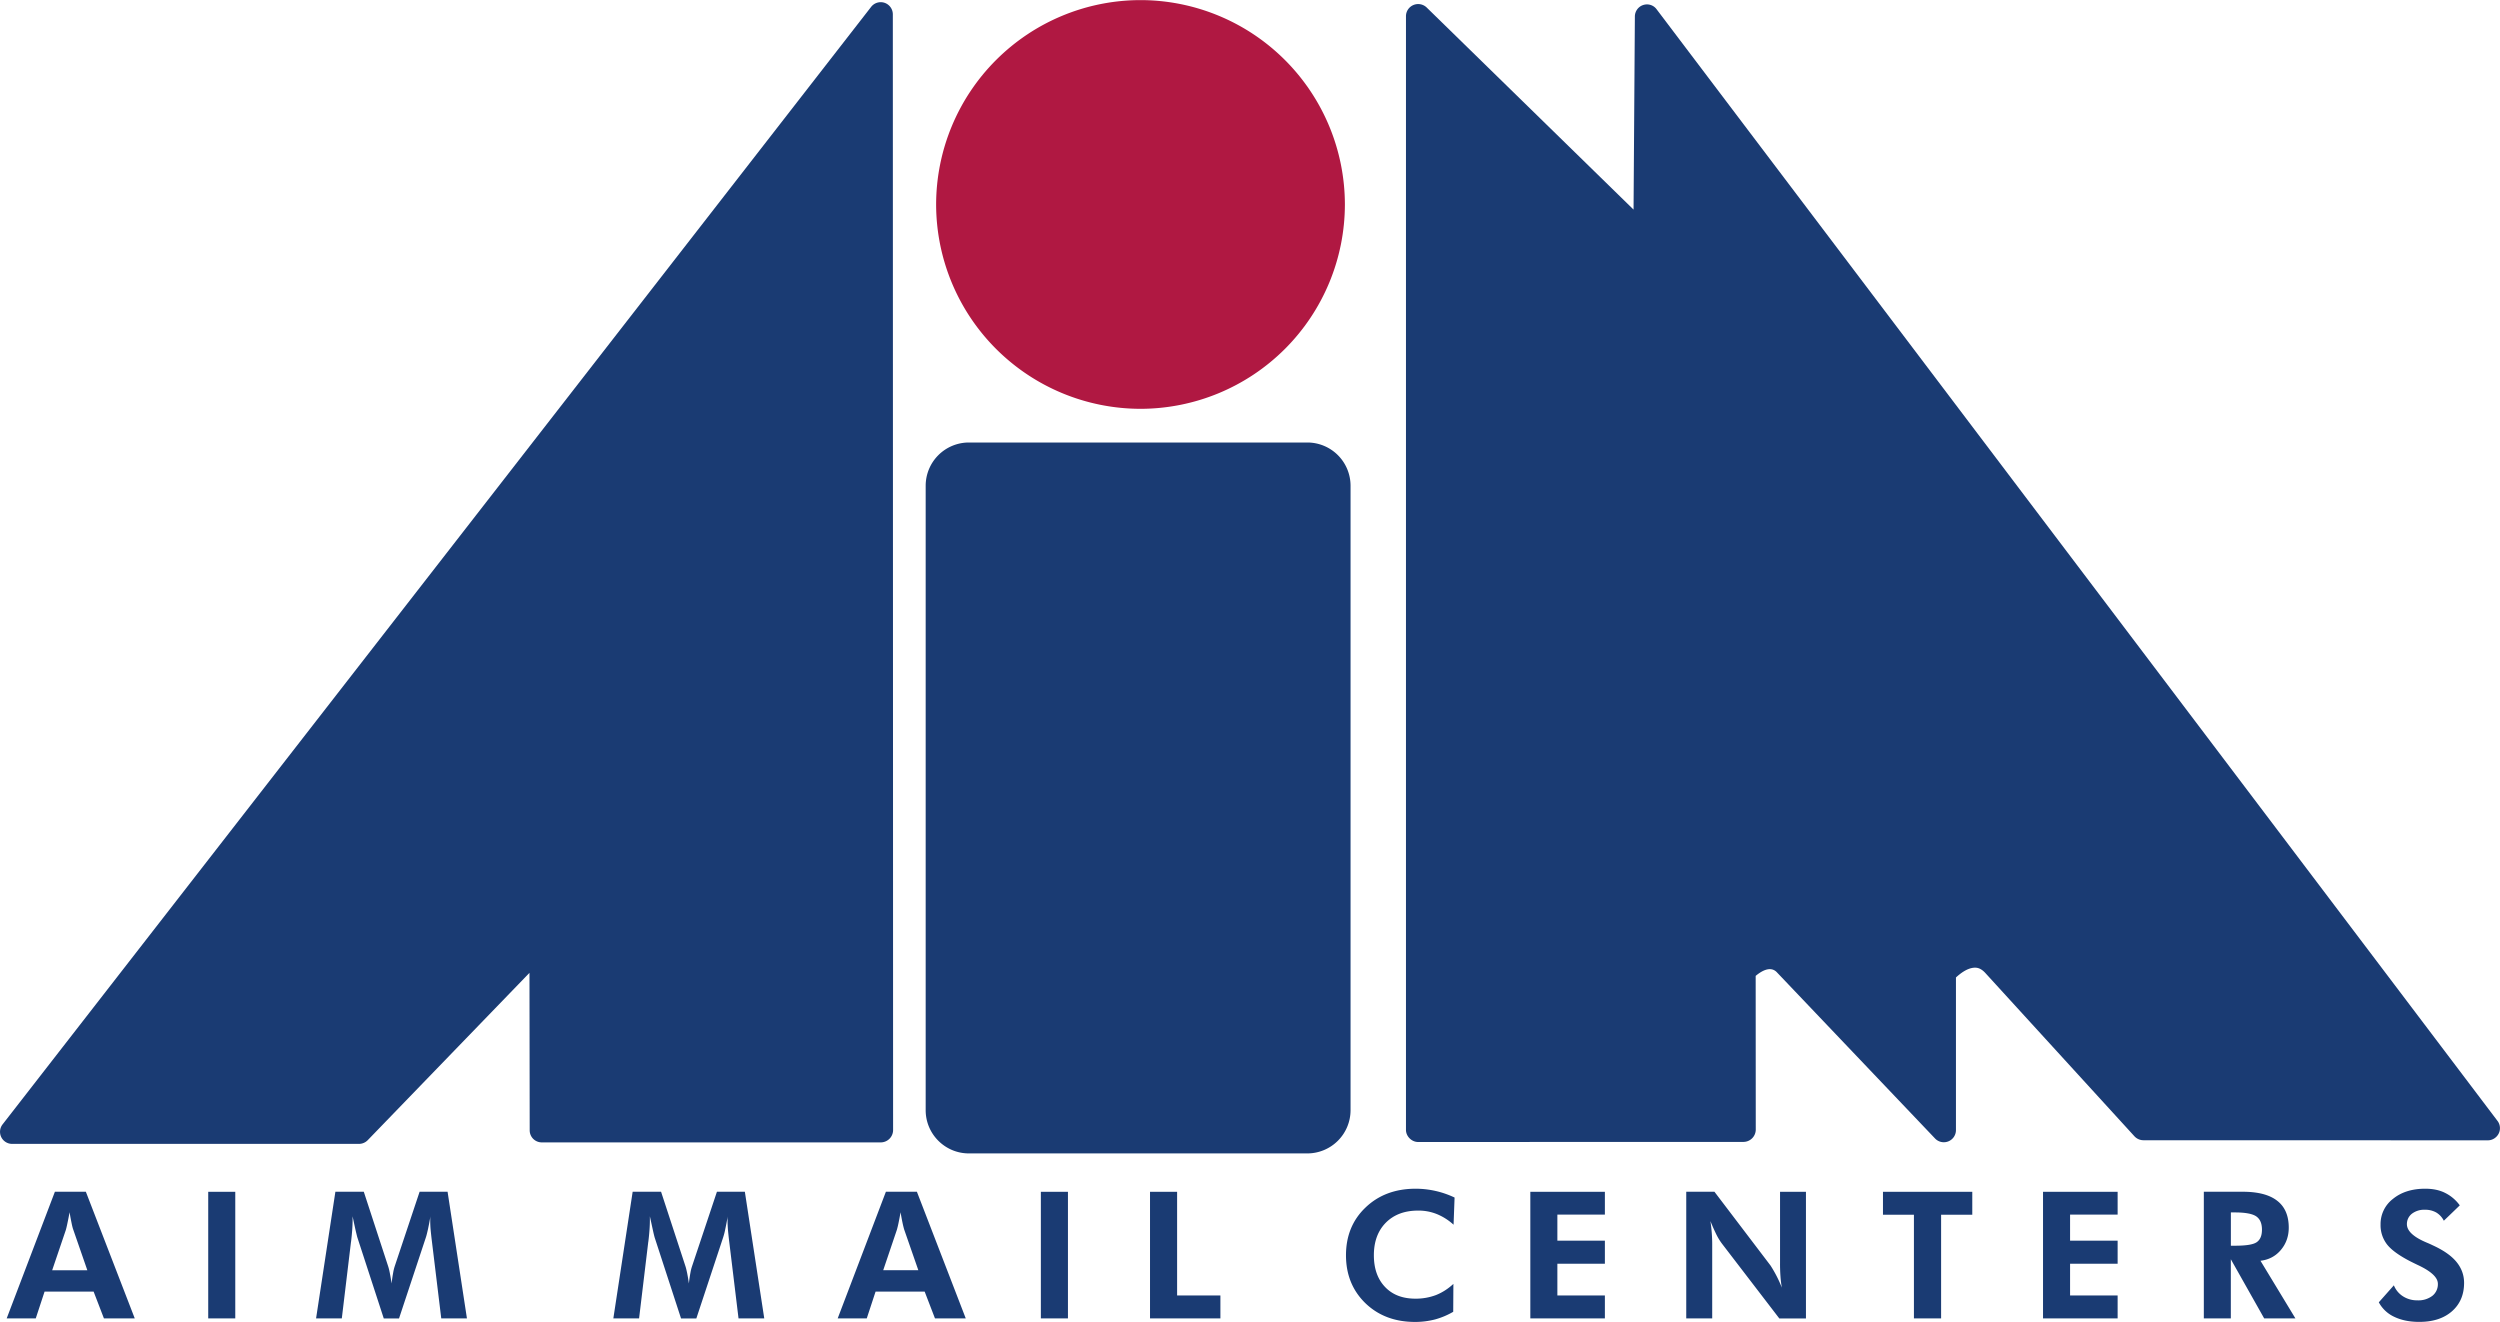
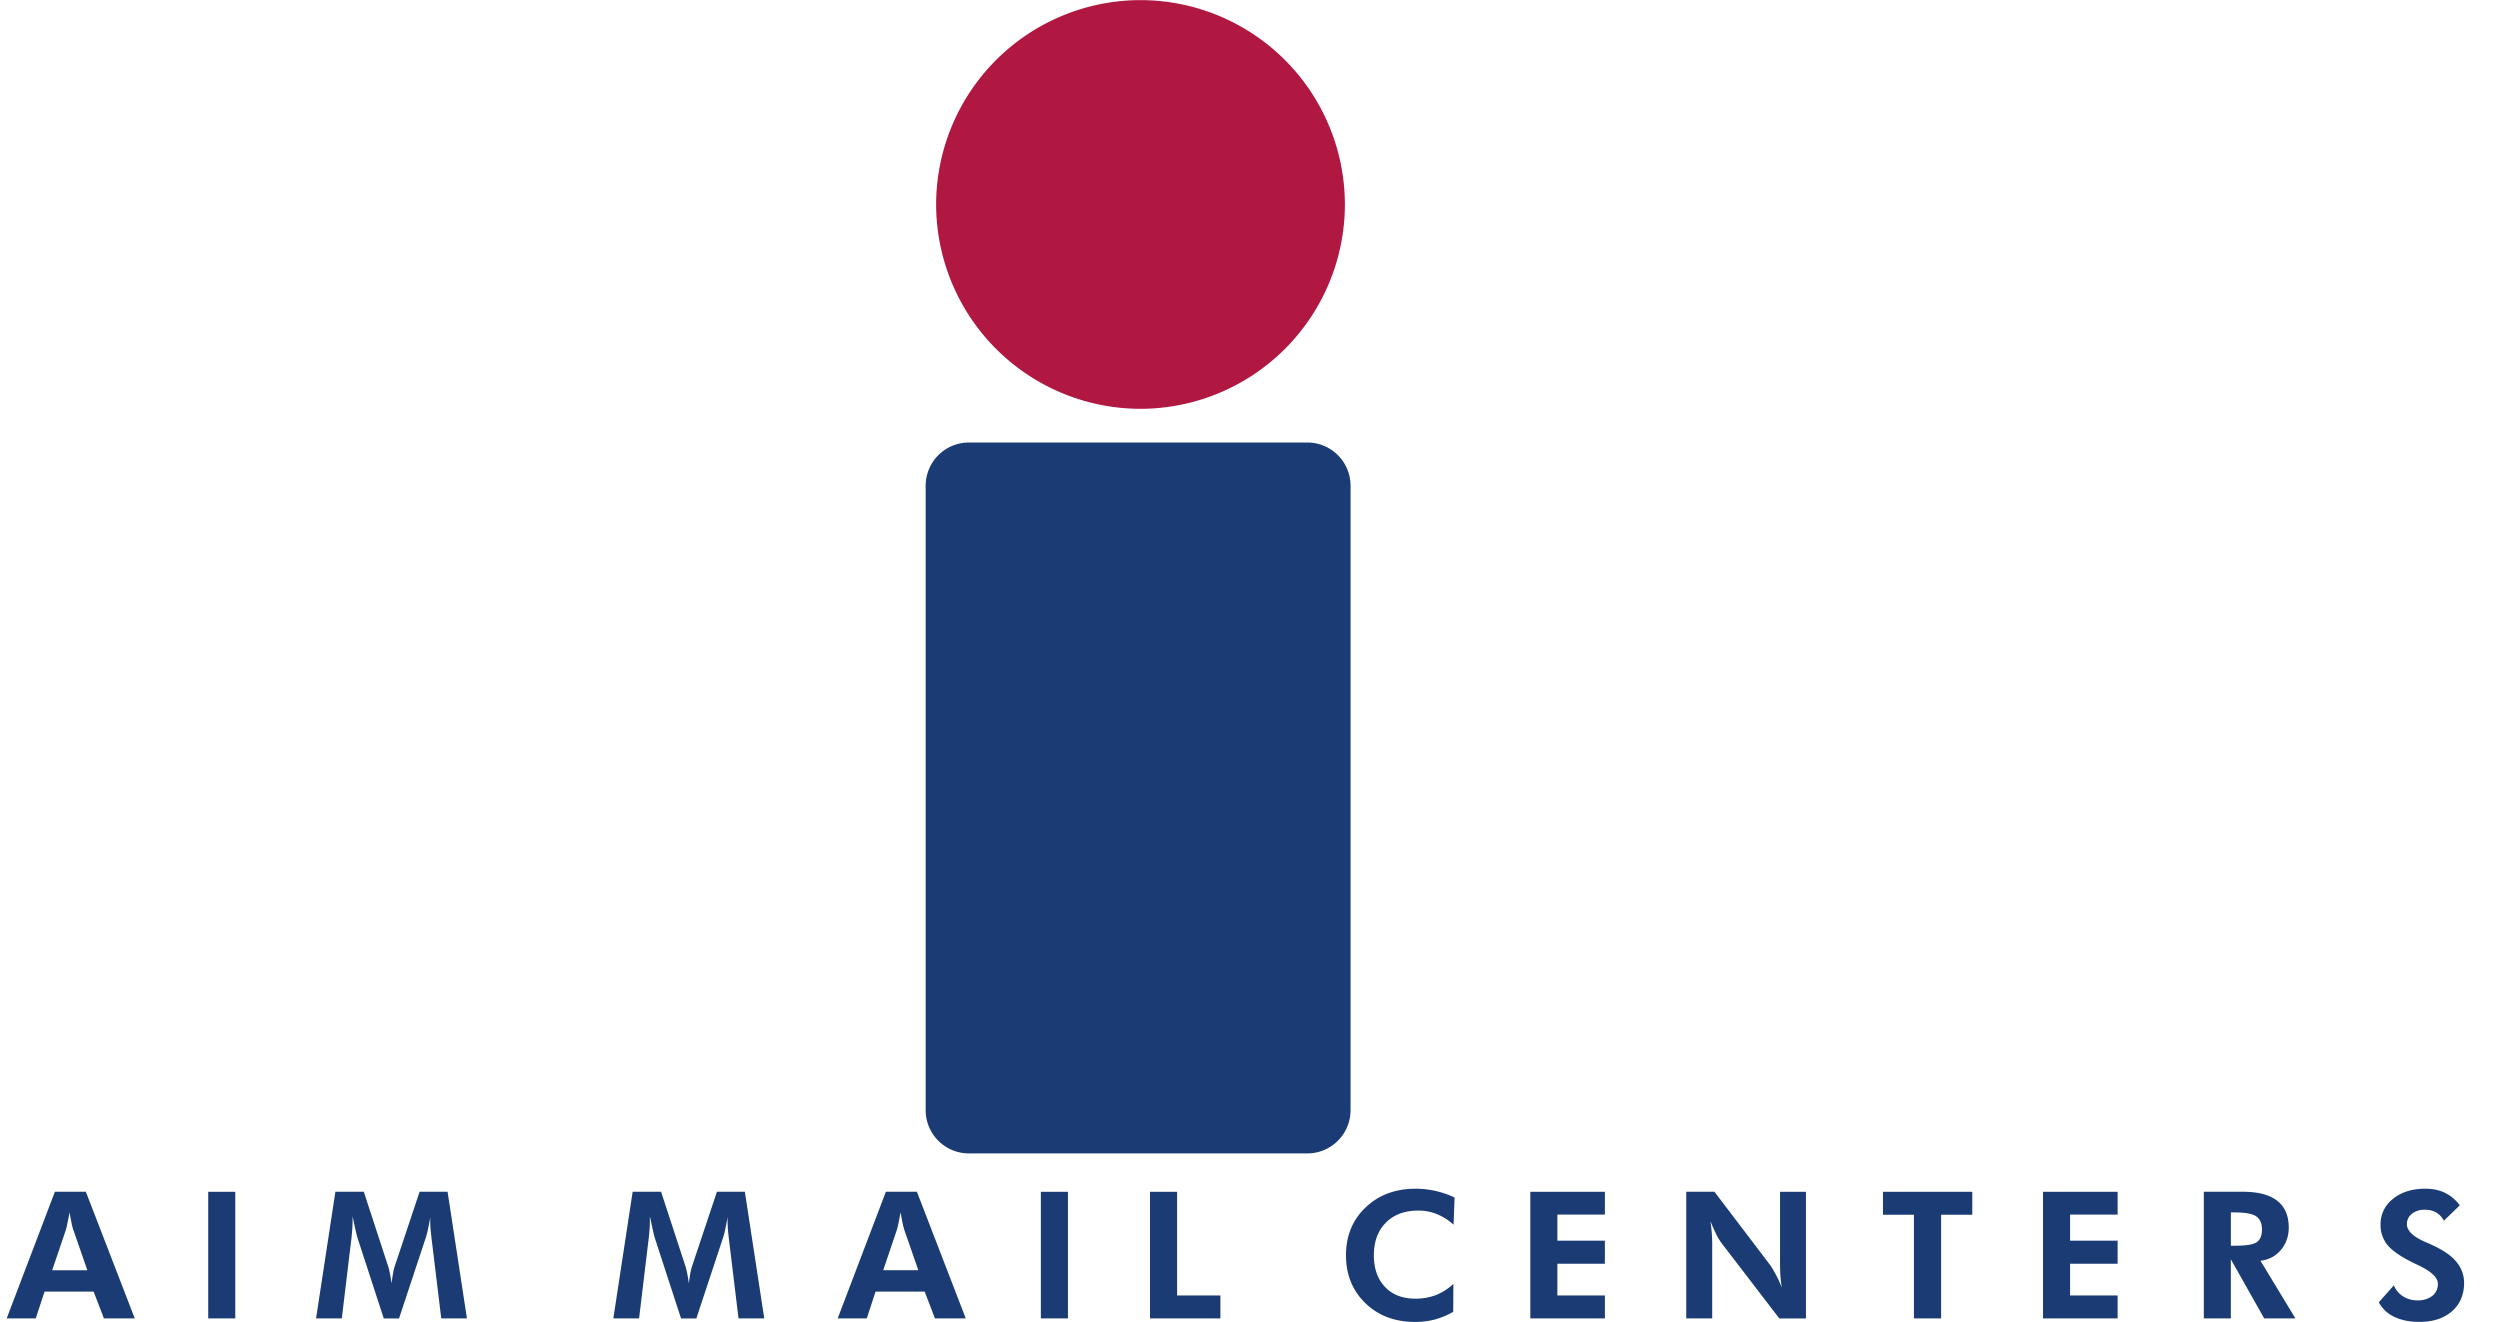
<svg xmlns="http://www.w3.org/2000/svg" width="2500" height="1322" viewBox="0 0 56.934 30.102">
-   <path d="M1.989 28.926l-.323-.932c-.01-.027-.022-.074-.036-.143s-.03-.148-.045-.246c-.018.094-.034.178-.05.252-.015.075-.028.123-.035.149l-.312.92h.801zM.152 30.023l1.098-2.885h.705l1.114 2.885h-.702l-.235-.611H1.015l-.201.611H.152zM4.742 30.023h.616v-2.884h-.616v2.884zM7.198 30.023l.44-2.885h.647l.555 1.699c.012.035.025.088.038.154.014.07.027.148.04.236.01-.09.022-.17.035-.24a.996.996 0 0 1 .037-.154l.566-1.695h.637l.441 2.885h-.585l-.211-1.74a9.106 9.106 0 0 1-.032-.291 2.453 2.453 0 0 1-.008-.184v-.068a.569.569 0 0 0 .004-.041 6.756 6.756 0 0 1-.056.295c-.019.082-.033.143-.048.186l-.611 1.844H8.74l-.601-1.844c-.006-.018-.017-.066-.036-.143a19.075 19.075 0 0 1-.073-.34v.086c0 .135-.012.299-.035.492l-.002.008-.209 1.74h-.586zM13.968 30.023l.44-2.885h.647l.556 1.699c.012.035.024.088.038.154.014.07.027.148.039.236.01-.09.022-.17.035-.24a.97.97 0 0 1 .038-.154l.566-1.695h.636l.442 2.885h-.586l-.211-1.74a8.498 8.498 0 0 1-.031-.291c-.004-.066-.008-.127-.008-.184v-.068l.004-.041c-.02.113-.039.211-.057.295a1.542 1.542 0 0 1-.048.186l-.61 1.844h-.348l-.601-1.844c-.005-.018-.018-.066-.035-.143l-.074-.34v.086c0 .135-.011.299-.035.492l-.002.008-.209 1.74h-.586zM20.914 28.926l-.324-.932a2.162 2.162 0 0 1-.035-.143 5.837 5.837 0 0 1-.046-.246 7.922 7.922 0 0 1-.048.252 1.911 1.911 0 0 1-.036.148l-.311.92h.8v.001zm-1.837 1.097l1.098-2.885h.706l1.113 2.885h-.701l-.235-.611H19.94l-.201.611h-.662zM23.704 30.023h.617v-2.884h-.617v2.884zM26.19 30.023v-2.884h.617V29.5h.986v.523H26.19zM33.103 27.889a1.28 1.28 0 0 0-.385-.244 1.115 1.115 0 0 0-.422-.078c-.308 0-.552.092-.735.275-.182.184-.273.432-.273.742 0 .303.085.545.255.723.169.178.399.266.692.266a1.3 1.3 0 0 0 .467-.082c.143-.057.274-.141.397-.254l-.004.635a1.725 1.725 0 0 1-.414.174 1.81 1.81 0 0 1-.454.057c-.46 0-.838-.143-1.133-.428-.294-.287-.441-.65-.441-1.09s.147-.803.443-1.086c.296-.285.677-.43 1.145-.43a2.07 2.07 0 0 1 .885.201l-.023.619zM34.851 30.023v-2.884h1.698v.519h-1.082v.594h1.082v.525h-1.082v.723h1.082v.523h-1.698zM38.402 30.023v-2.885h.642l1.277 1.68a2.871 2.871 0 0 1 .258.504 2.255 2.255 0 0 1-.031-.254 3.927 3.927 0 0 1-.01-.314v-1.615h.59v2.885h-.606l-1.312-1.711a1.33 1.33 0 0 1-.121-.199 4.567 4.567 0 0 1-.137-.309 3.515 3.515 0 0 1 .041.572v1.646h-.591zM44.206 27.662v2.361h-.619v-2.361h-.705v-.523h2.034v.523h-.71zM46.527 30.023v-2.884h1.699v.519h-1.083v.594h1.083v.525h-1.083v.723h1.083v.523h-1.699zM52.275 30.023h-.711l-.76-1.348v1.348h-.615v-2.885h.883c.351 0 .613.068.787.205.176.135.264.34.264.613 0 .197-.061.367-.18.508s-.273.223-.464.246l.796 1.313zm-1.47-1.656h.093c.251 0 .415-.025.495-.08s.12-.15.12-.285c0-.143-.043-.242-.13-.303-.086-.059-.247-.09-.485-.09h-.093v.758zM54.174 29.656l.343-.387a.53.53 0 0 0 .21.252.59.59 0 0 0 .323.09.524.524 0 0 0 .343-.102.336.336 0 0 0 .126-.275c0-.137-.139-.273-.42-.41a8.164 8.164 0 0 1-.215-.105c-.252-.131-.427-.258-.524-.383a.715.715 0 0 1-.146-.451.72.72 0 0 1 .282-.584c.188-.154.434-.232.734-.232.176 0 .325.031.451.094a.907.907 0 0 1 .337.285l-.363.35a.46.46 0 0 0-.174-.188.507.507 0 0 0-.259-.062.457.457 0 0 0-.296.092.296.296 0 0 0-.112.238c0 .15.148.291.446.416.06.025.104.045.136.061.244.111.426.236.543.377s.177.301.177.482c0 .27-.093.486-.278.648-.184.16-.431.24-.743.24-.22 0-.41-.039-.568-.115a.762.762 0 0 1-.353-.331zM22.065 10.075a.985.985 0 0 0-.984.984v14.222c0 .543.441.984.984.984h7.707a.985.985 0 0 0 .985-.984V11.059a.985.985 0 0 0-.985-.984h-7.707z" fill="#1a3b73" />
+   <path d="M1.989 28.926l-.323-.932c-.01-.027-.022-.074-.036-.143s-.03-.148-.045-.246c-.018.094-.034.178-.05.252-.015.075-.028.123-.035.149l-.312.92h.801zM.152 30.023l1.098-2.885h.705l1.114 2.885h-.702l-.235-.611H1.015l-.201.611H.152zM4.742 30.023h.616v-2.884h-.616v2.884zM7.198 30.023l.44-2.885h.647l.555 1.699c.012.035.025.088.038.154.014.07.027.148.04.236.01-.09.022-.17.035-.24a.996.996 0 0 1 .037-.154l.566-1.695h.637l.441 2.885h-.585l-.211-1.74a9.106 9.106 0 0 1-.032-.291 2.453 2.453 0 0 1-.008-.184v-.068a.569.569 0 0 0 .004-.041 6.756 6.756 0 0 1-.056.295c-.019.082-.033.143-.048.186l-.611 1.844H8.74l-.601-1.844c-.006-.018-.017-.066-.036-.143a19.075 19.075 0 0 1-.073-.34v.086c0 .135-.012.299-.035.492l-.002.008-.209 1.74h-.586zM13.968 30.023l.44-2.885h.647l.556 1.699c.012.035.024.088.038.154.014.07.027.148.039.236.01-.09.022-.17.035-.24a.97.97 0 0 1 .038-.154l.566-1.695h.636l.442 2.885h-.586l-.211-1.74a8.498 8.498 0 0 1-.031-.291c-.004-.066-.008-.127-.008-.184v-.068l.004-.041c-.02.113-.039.211-.057.295a1.542 1.542 0 0 1-.048.186l-.61 1.844h-.348l-.601-1.844c-.005-.018-.018-.066-.035-.143l-.074-.34v.086c0 .135-.011.299-.035.492l-.002.008-.209 1.74h-.586zM20.914 28.926l-.324-.932a2.162 2.162 0 0 1-.035-.143 5.837 5.837 0 0 1-.046-.246 7.922 7.922 0 0 1-.048.252 1.911 1.911 0 0 1-.036.148l-.311.92h.8v.001zm-1.837 1.097l1.098-2.885h.706l1.113 2.885h-.701l-.235-.611H19.94l-.201.611h-.662zM23.704 30.023h.617v-2.884h-.617v2.884zM26.19 30.023v-2.884h.617V29.5h.986v.523H26.19zM33.103 27.889a1.28 1.28 0 0 0-.385-.244 1.115 1.115 0 0 0-.422-.078c-.308 0-.552.092-.735.275-.182.184-.273.432-.273.742 0 .303.085.545.255.723.169.178.399.266.692.266a1.3 1.3 0 0 0 .467-.082c.143-.057.274-.141.397-.254l-.004.635a1.725 1.725 0 0 1-.414.174 1.81 1.81 0 0 1-.454.057c-.46 0-.838-.143-1.133-.428-.294-.287-.441-.65-.441-1.09s.147-.803.443-1.086c.296-.285.677-.43 1.145-.43a2.07 2.07 0 0 1 .885.201l-.023.619zM34.851 30.023v-2.884h1.698v.519h-1.082v.594h1.082v.525h-1.082v.723h1.082v.523h-1.698zM38.402 30.023v-2.885h.642l1.277 1.68a2.871 2.871 0 0 1 .258.504 2.255 2.255 0 0 1-.031-.254 3.927 3.927 0 0 1-.01-.314v-1.615h.59v2.885h-.606l-1.312-1.711a1.33 1.33 0 0 1-.121-.199 4.567 4.567 0 0 1-.137-.309 3.515 3.515 0 0 1 .041.572v1.646h-.591zM44.206 27.662v2.361h-.619v-2.361h-.705v-.523h2.034v.523h-.71zM46.527 30.023v-2.884h1.699v.519h-1.083v.594h1.083v.525h-1.083v.723h1.083v.523h-1.699zM52.275 30.023h-.711l-.76-1.348v1.348h-.615v-2.885h.883c.351 0 .613.068.787.205.176.135.264.34.264.613 0 .197-.061.367-.18.508s-.273.223-.464.246l.796 1.313zm-1.47-1.656h.093c.251 0 .415-.025.495-.08s.12-.15.12-.285c0-.143-.043-.242-.13-.303-.086-.059-.247-.09-.485-.09h-.093v.758zM54.174 29.656l.343-.387a.53.53 0 0 0 .21.252.59.59 0 0 0 .323.09.524.524 0 0 0 .343-.102.336.336 0 0 0 .126-.275c0-.137-.139-.273-.42-.41a8.164 8.164 0 0 1-.215-.105c-.252-.131-.427-.258-.524-.383a.715.715 0 0 1-.146-.451.72.72 0 0 1 .282-.584c.188-.154.434-.232.734-.232.176 0 .325.031.451.094a.907.907 0 0 1 .337.285l-.363.35a.46.46 0 0 0-.174-.188.507.507 0 0 0-.259-.062.457.457 0 0 0-.296.092.296.296 0 0 0-.112.238c0 .15.148.291.446.416.06.025.104.045.136.061.244.111.426.236.543.377s.177.301.177.482c0 .27-.093.486-.278.648-.184.16-.431.24-.743.24-.22 0-.41-.039-.568-.115a.762.762 0 0 1-.353-.331zM22.065 10.075a.985.985 0 0 0-.984.984v14.222c0 .543.441.984.984.984h7.707a.985.985 0 0 0 .985-.984V11.059a.985.985 0 0 0-.985-.984z" fill="#1a3b73" />
  <path d="M21.319 4.654a4.66 4.66 0 0 0 4.654 4.654 4.66 4.66 0 0 0 4.655-4.654A4.66 4.66 0 0 0 25.973 0a4.66 4.66 0 0 0-4.654 4.654z" fill="#b01842" />
-   <path d="M19.839.154L.058 25.605a.275.275 0 0 0 .217.443h7.901a.278.278 0 0 0 .198-.084l3.684-3.811.005 3.586c0 .152.123.275.275.275h7.726a.282.282 0 0 0 .275-.275L20.333.323a.278.278 0 0 0-.187-.261.277.277 0 0 0-.307.092zM32.189.112a.276.276 0 0 0-.17.253V25.73c0 .146.13.275.275.275l7.417-.002a.282.282 0 0 0 .274-.275l-.002-3.506c.105-.088.318-.238.473-.092l3.614 3.797a.276.276 0 0 0 .474-.192v-3.477c.1-.092.267-.223.434-.223h.002c.053 0 .135.014.233.121l3.396 3.719a.281.281 0 0 0 .202.09l7.847.002c.104 0 .199-.061.246-.154s.036-.205-.026-.287L37.727.209c-.07-.096-.193-.134-.306-.097s-.188.143-.189.26l-.03 4.399L32.489.167a.279.279 0 0 0-.3-.055z" fill="#1a3b73" />
</svg>